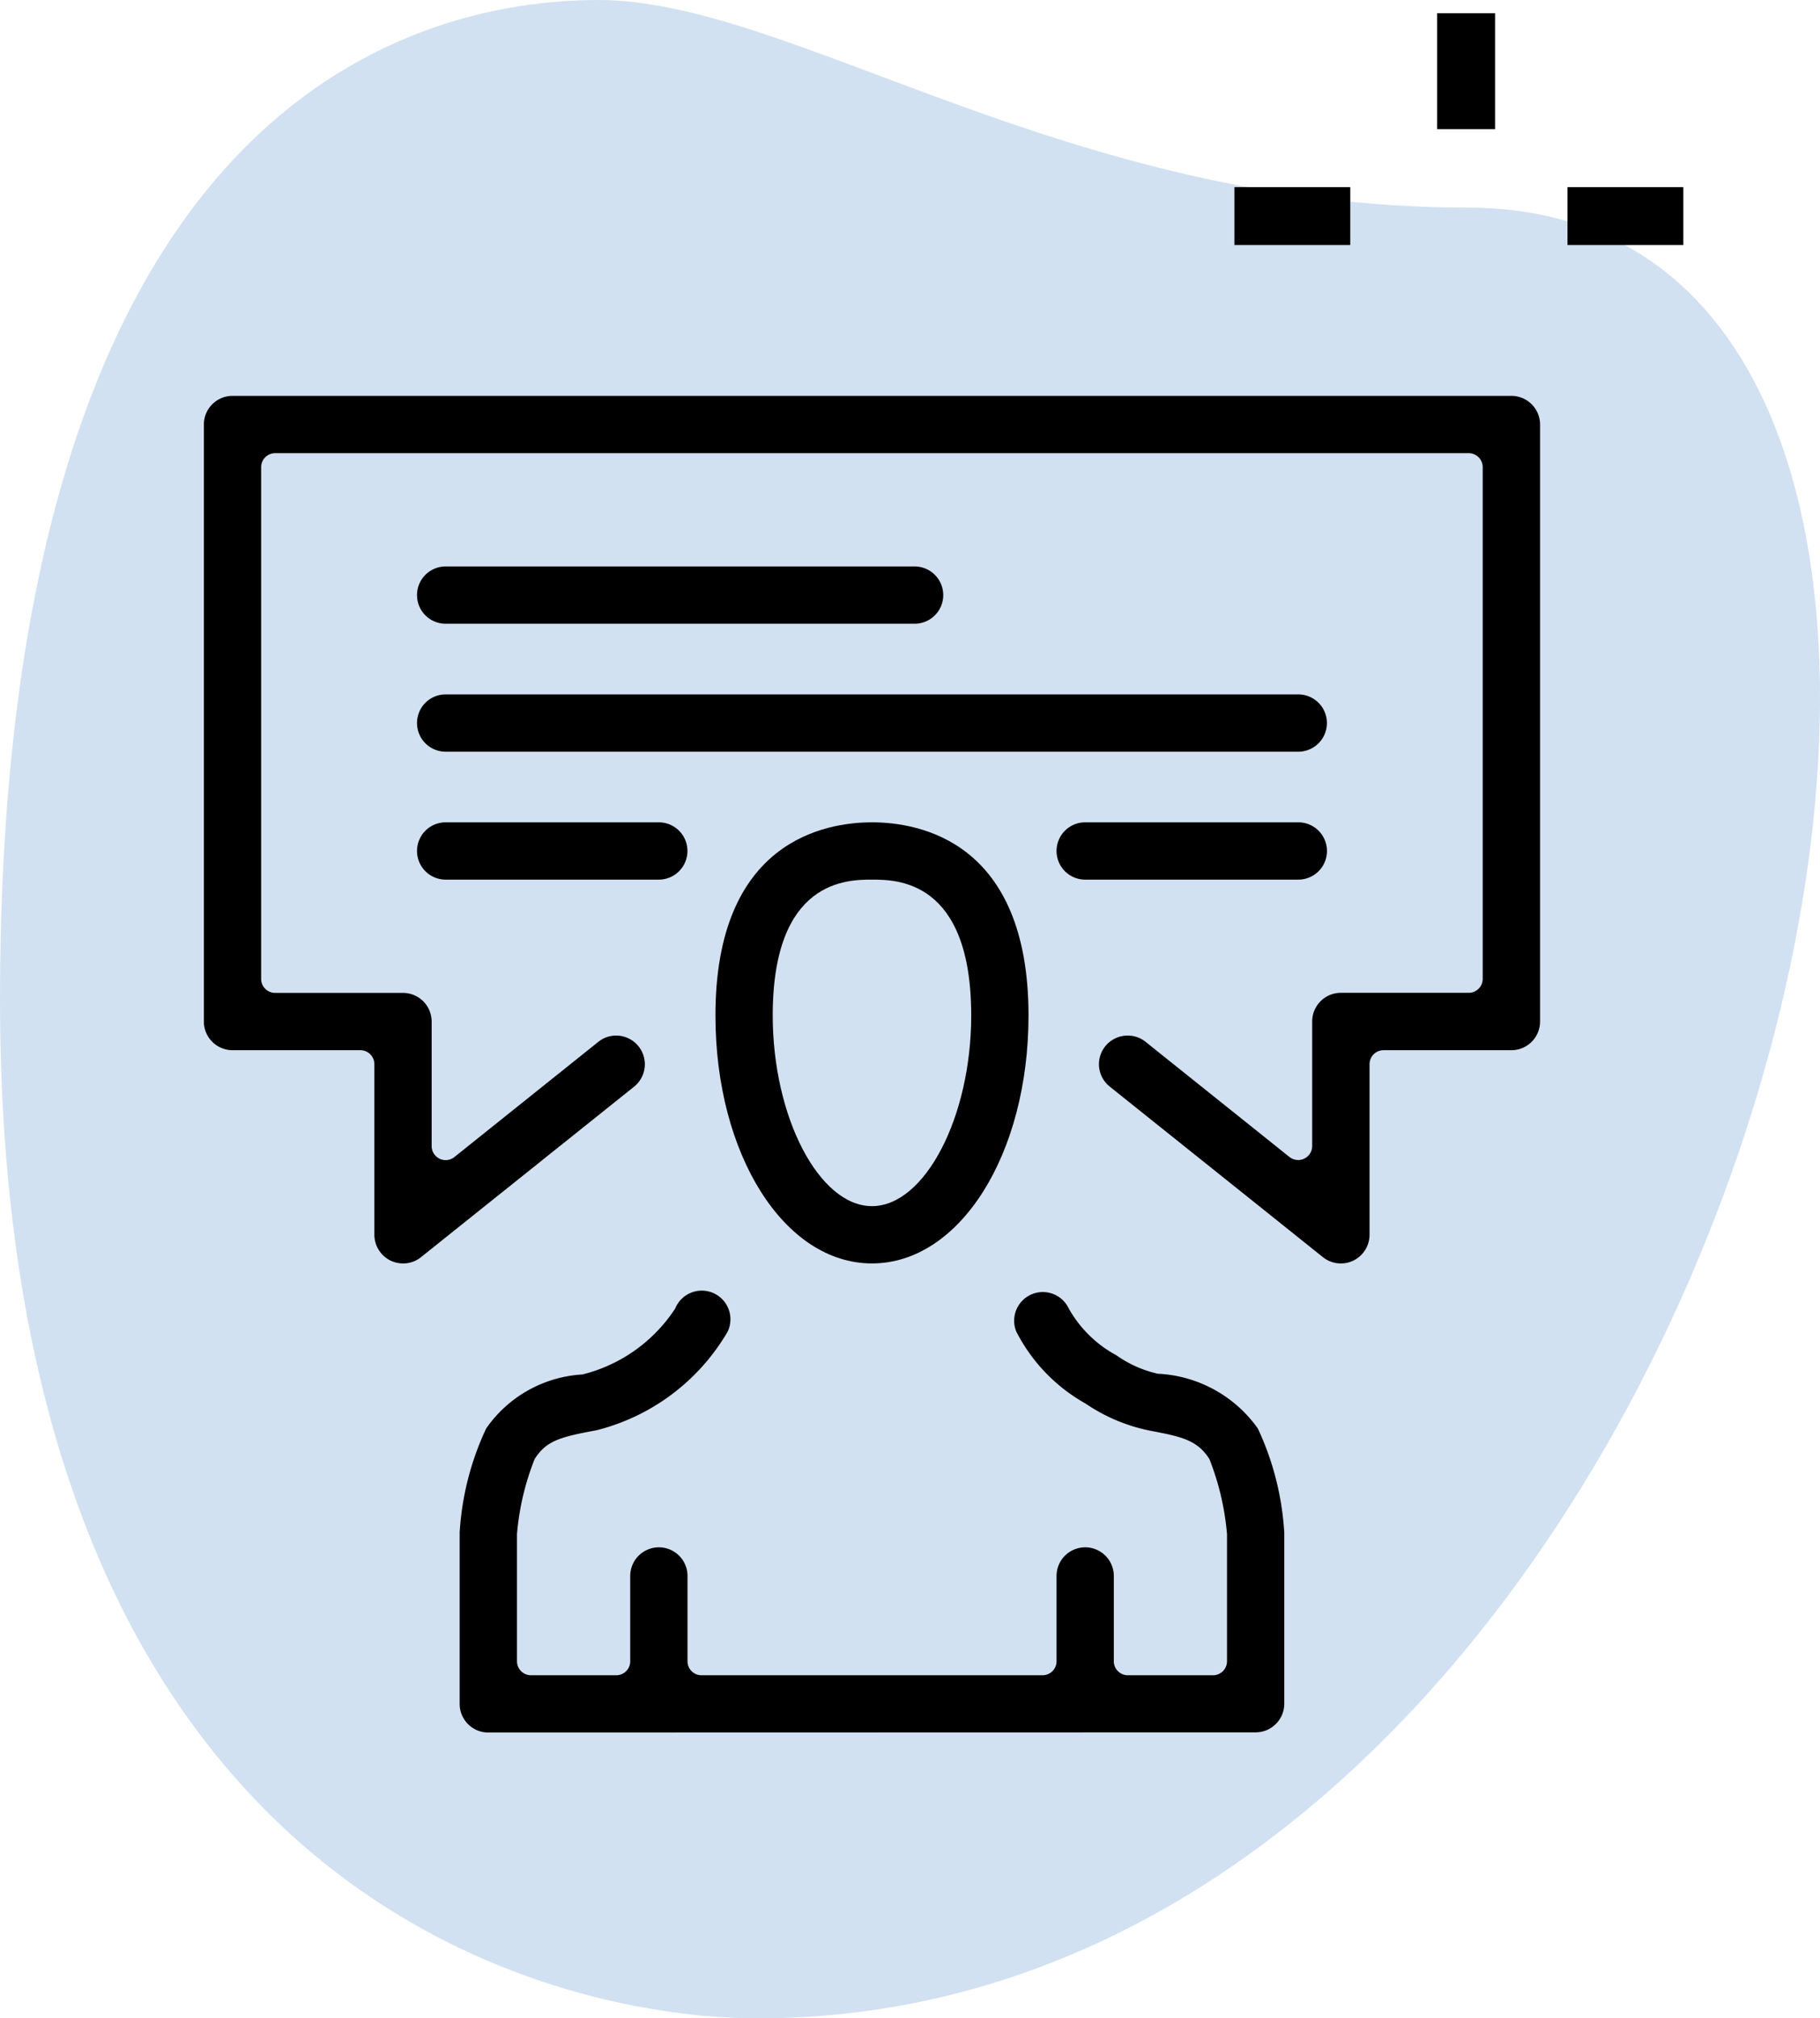
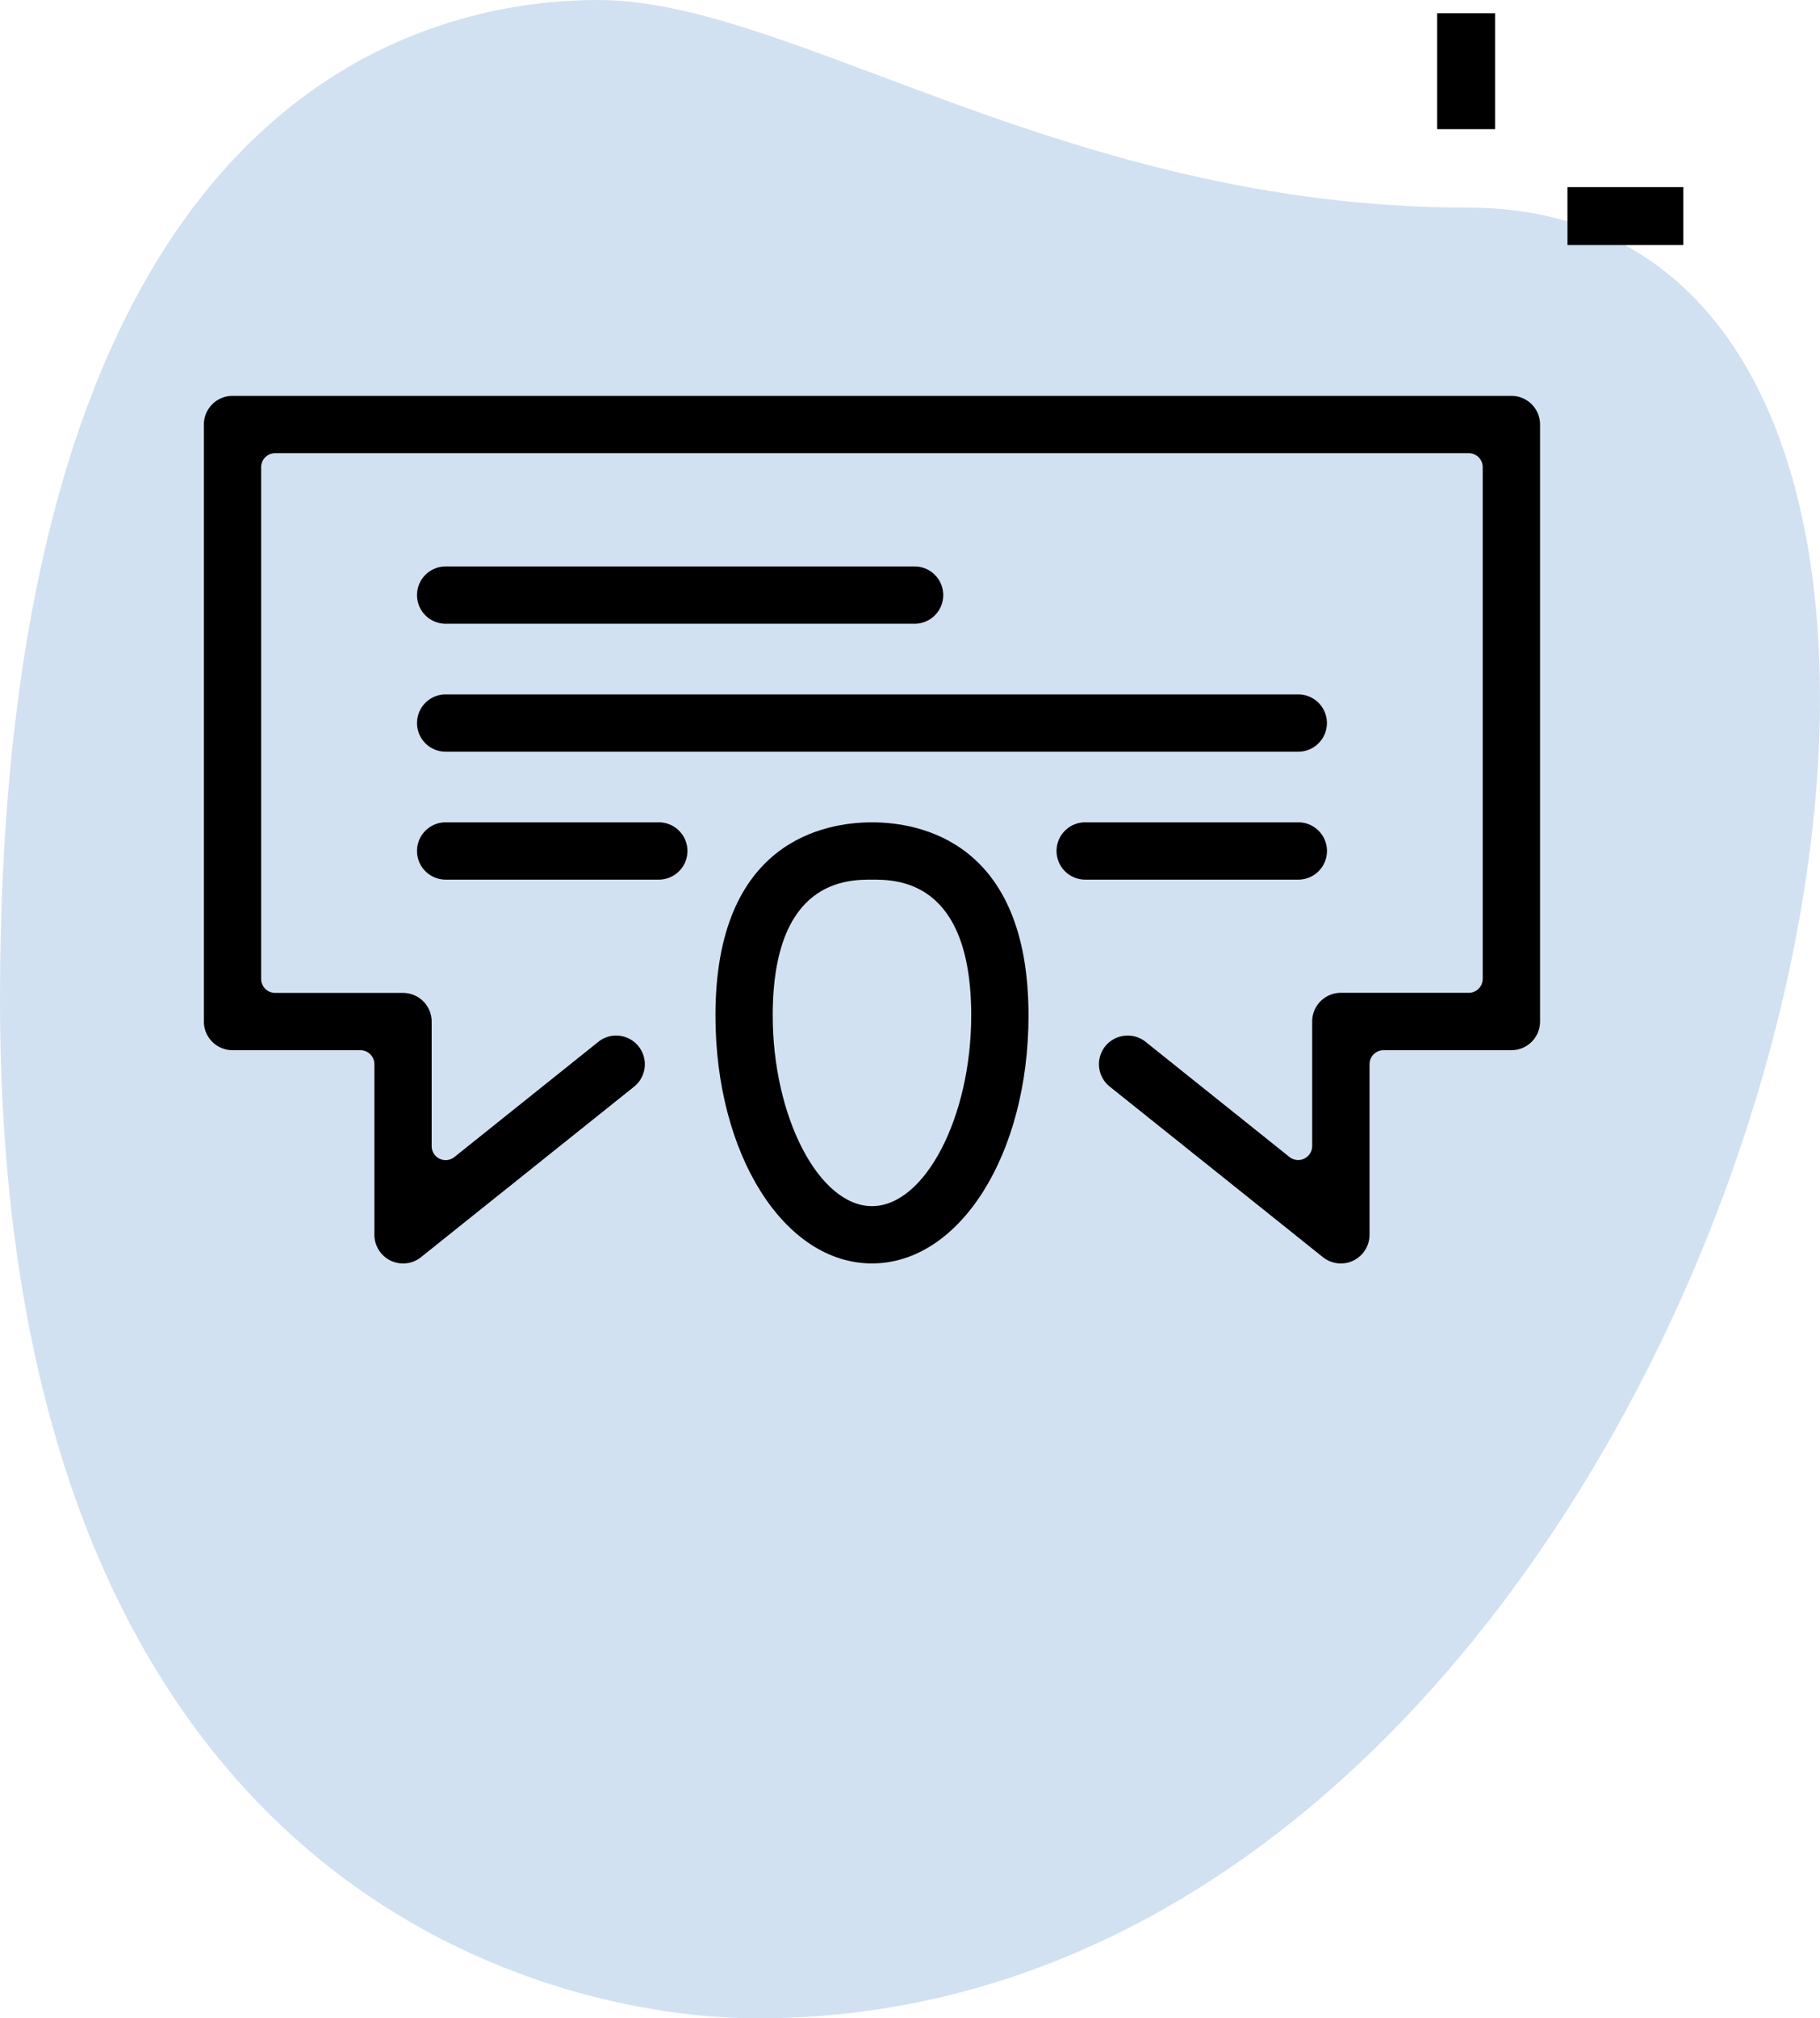
<svg xmlns="http://www.w3.org/2000/svg" id="ICON_-_11_-_BLACK" data-name="ICON - 11 - BLACK" width="59.931" height="66.439" viewBox="0 0 59.931 66.439">
  <path id="Path_300" data-name="Path 300" d="M50.611,7.418C37.417,7.418,28.357.584,22,.584S2.29,4.239,2.29,33.485,20.252,67.023,27.245,67.023C59.989,67.025,73.976,7.418,50.611,7.418Z" transform="translate(-2.29 -0.584)" fill="#689ad1" opacity="0.3" />
  <g id="Group_90" data-name="Group 90" transform="translate(40.648 0.437)">
    <path id="Path_301" data-name="Path 301" d="M27.625,10.25h1.907v3.815H27.625Z" transform="translate(-20.949 -10.25)" />
-     <path id="Path_302" data-name="Path 302" d="M24.125,13.25H27.94v1.907H24.125Z" transform="translate(-24.125 -7.528)" />
    <path id="Path_303" data-name="Path 303" d="M29.875,13.25H33.69v1.907H29.875Z" transform="translate(-18.907 -7.528)" />
  </g>
  <g id="Group_188" data-name="Group 188" transform="translate(-35.566 -105.797)">
    <path id="Path_480" data-name="Path 480" d="M48.84,147.387a.971.971,0,0,1-.413-.094.95.95,0,0,1-.533-.85v-5.615a.461.461,0,0,0-.46-.461H43.222a.944.944,0,0,1-.943-.943V119.771a.944.944,0,0,1,.943-.943H85.336a.944.944,0,0,1,.943.943v19.653a.944.944,0,0,1-.943.943H81.125a.461.461,0,0,0-.461.461v5.615a.951.951,0,0,1-.535.851.947.947,0,0,1-1-.114l-7.02-5.615a.942.942,0,0,1,.593-1.679.934.934,0,0,1,.587.205l4.737,3.791a.468.468,0,0,0,.288.1.457.457,0,0,0,.2-.046.462.462,0,0,0,.261-.415v-4.1a.944.944,0,0,1,.943-.943h4.211a.46.46,0,0,0,.461-.461V121.175a.461.461,0,0,0-.461-.461H44.626a.462.462,0,0,0-.461.461V138.02a.461.461,0,0,0,.461.461h4.211a.944.944,0,0,1,.943.943v4.1a.461.461,0,0,0,.749.36l4.738-3.791a.932.932,0,0,1,.588-.208.945.945,0,0,1,.59,1.683l-7.018,5.614A.936.936,0,0,1,48.84,147.387Z" />
    <path id="Path_481" data-name="Path 481" d="M64.279,147.386c-2.89,0-5.154-3.585-5.154-8.162,0-5.738,3.6-6.358,5.154-6.358s5.155.62,5.155,6.358C69.434,143.8,67.169,147.386,64.279,147.386Zm0-12.634c-.808,0-3.268,0-3.268,4.472,0,3.344,1.527,6.276,3.268,6.276s3.268-2.932,3.268-6.276C67.547,134.752,65.087,134.752,64.279,134.752Z" />
-     <path id="Path_482" data-name="Path 482" d="M51.645,162.828a.944.944,0,0,1-.943-.943v-5.614c0-.032,0-.064.005-.1a9.356,9.356,0,0,1,.867-3.35,4.146,4.146,0,0,1,3.172-1.78A5.128,5.128,0,0,0,57.8,148.87a.944.944,0,1,1,1.726.763,6.959,6.959,0,0,1-4.315,3.244c-1.164.218-1.651.331-2.04.949a8.613,8.613,0,0,0-.581,2.471.436.436,0,0,0,0,.051v4.133a.46.46,0,0,0,.461.461h2.807a.46.46,0,0,0,.461-.461v-2.807a.943.943,0,0,1,1.886,0v2.807a.46.46,0,0,0,.461.461h11.23a.461.461,0,0,0,.461-.461v-2.807a.943.943,0,0,1,1.886,0v2.807a.461.461,0,0,0,.461.461H75.51a.46.46,0,0,0,.46-.461v-4.133a.453.453,0,0,0,0-.052,8.718,8.718,0,0,0-.578-2.467c-.39-.618-.9-.738-1.923-.931A5.8,5.8,0,0,1,71.314,152a5.675,5.675,0,0,1-2.283-2.372.944.944,0,0,1,1.727-.761,3.942,3.942,0,0,0,1.57,1.543,3.821,3.821,0,0,0,1.365.607,4.287,4.287,0,0,1,3.291,1.8,9.347,9.347,0,0,1,.866,3.348.682.682,0,0,1,.006.1v5.614a.944.944,0,0,1-.943.943Z" />
    <path id="Path_483" data-name="Path 483" d="M50.241,126.329a.943.943,0,1,1,0-1.886H65.683a.943.943,0,1,1,0,1.886Z" />
    <path id="Path_484" data-name="Path 484" d="M50.241,130.541a.943.943,0,1,1,0-1.886H78.317a.943.943,0,1,1,0,1.886Z" />
    <path id="Path_485" data-name="Path 485" d="M50.241,134.752a.943.943,0,1,1,0-1.886H57.26a.943.943,0,1,1,0,1.886Z" />
    <path id="Path_486" data-name="Path 486" d="M71.3,134.752a.943.943,0,0,1,0-1.886h7.019a.943.943,0,1,1,0,1.886Z" />
  </g>
</svg>